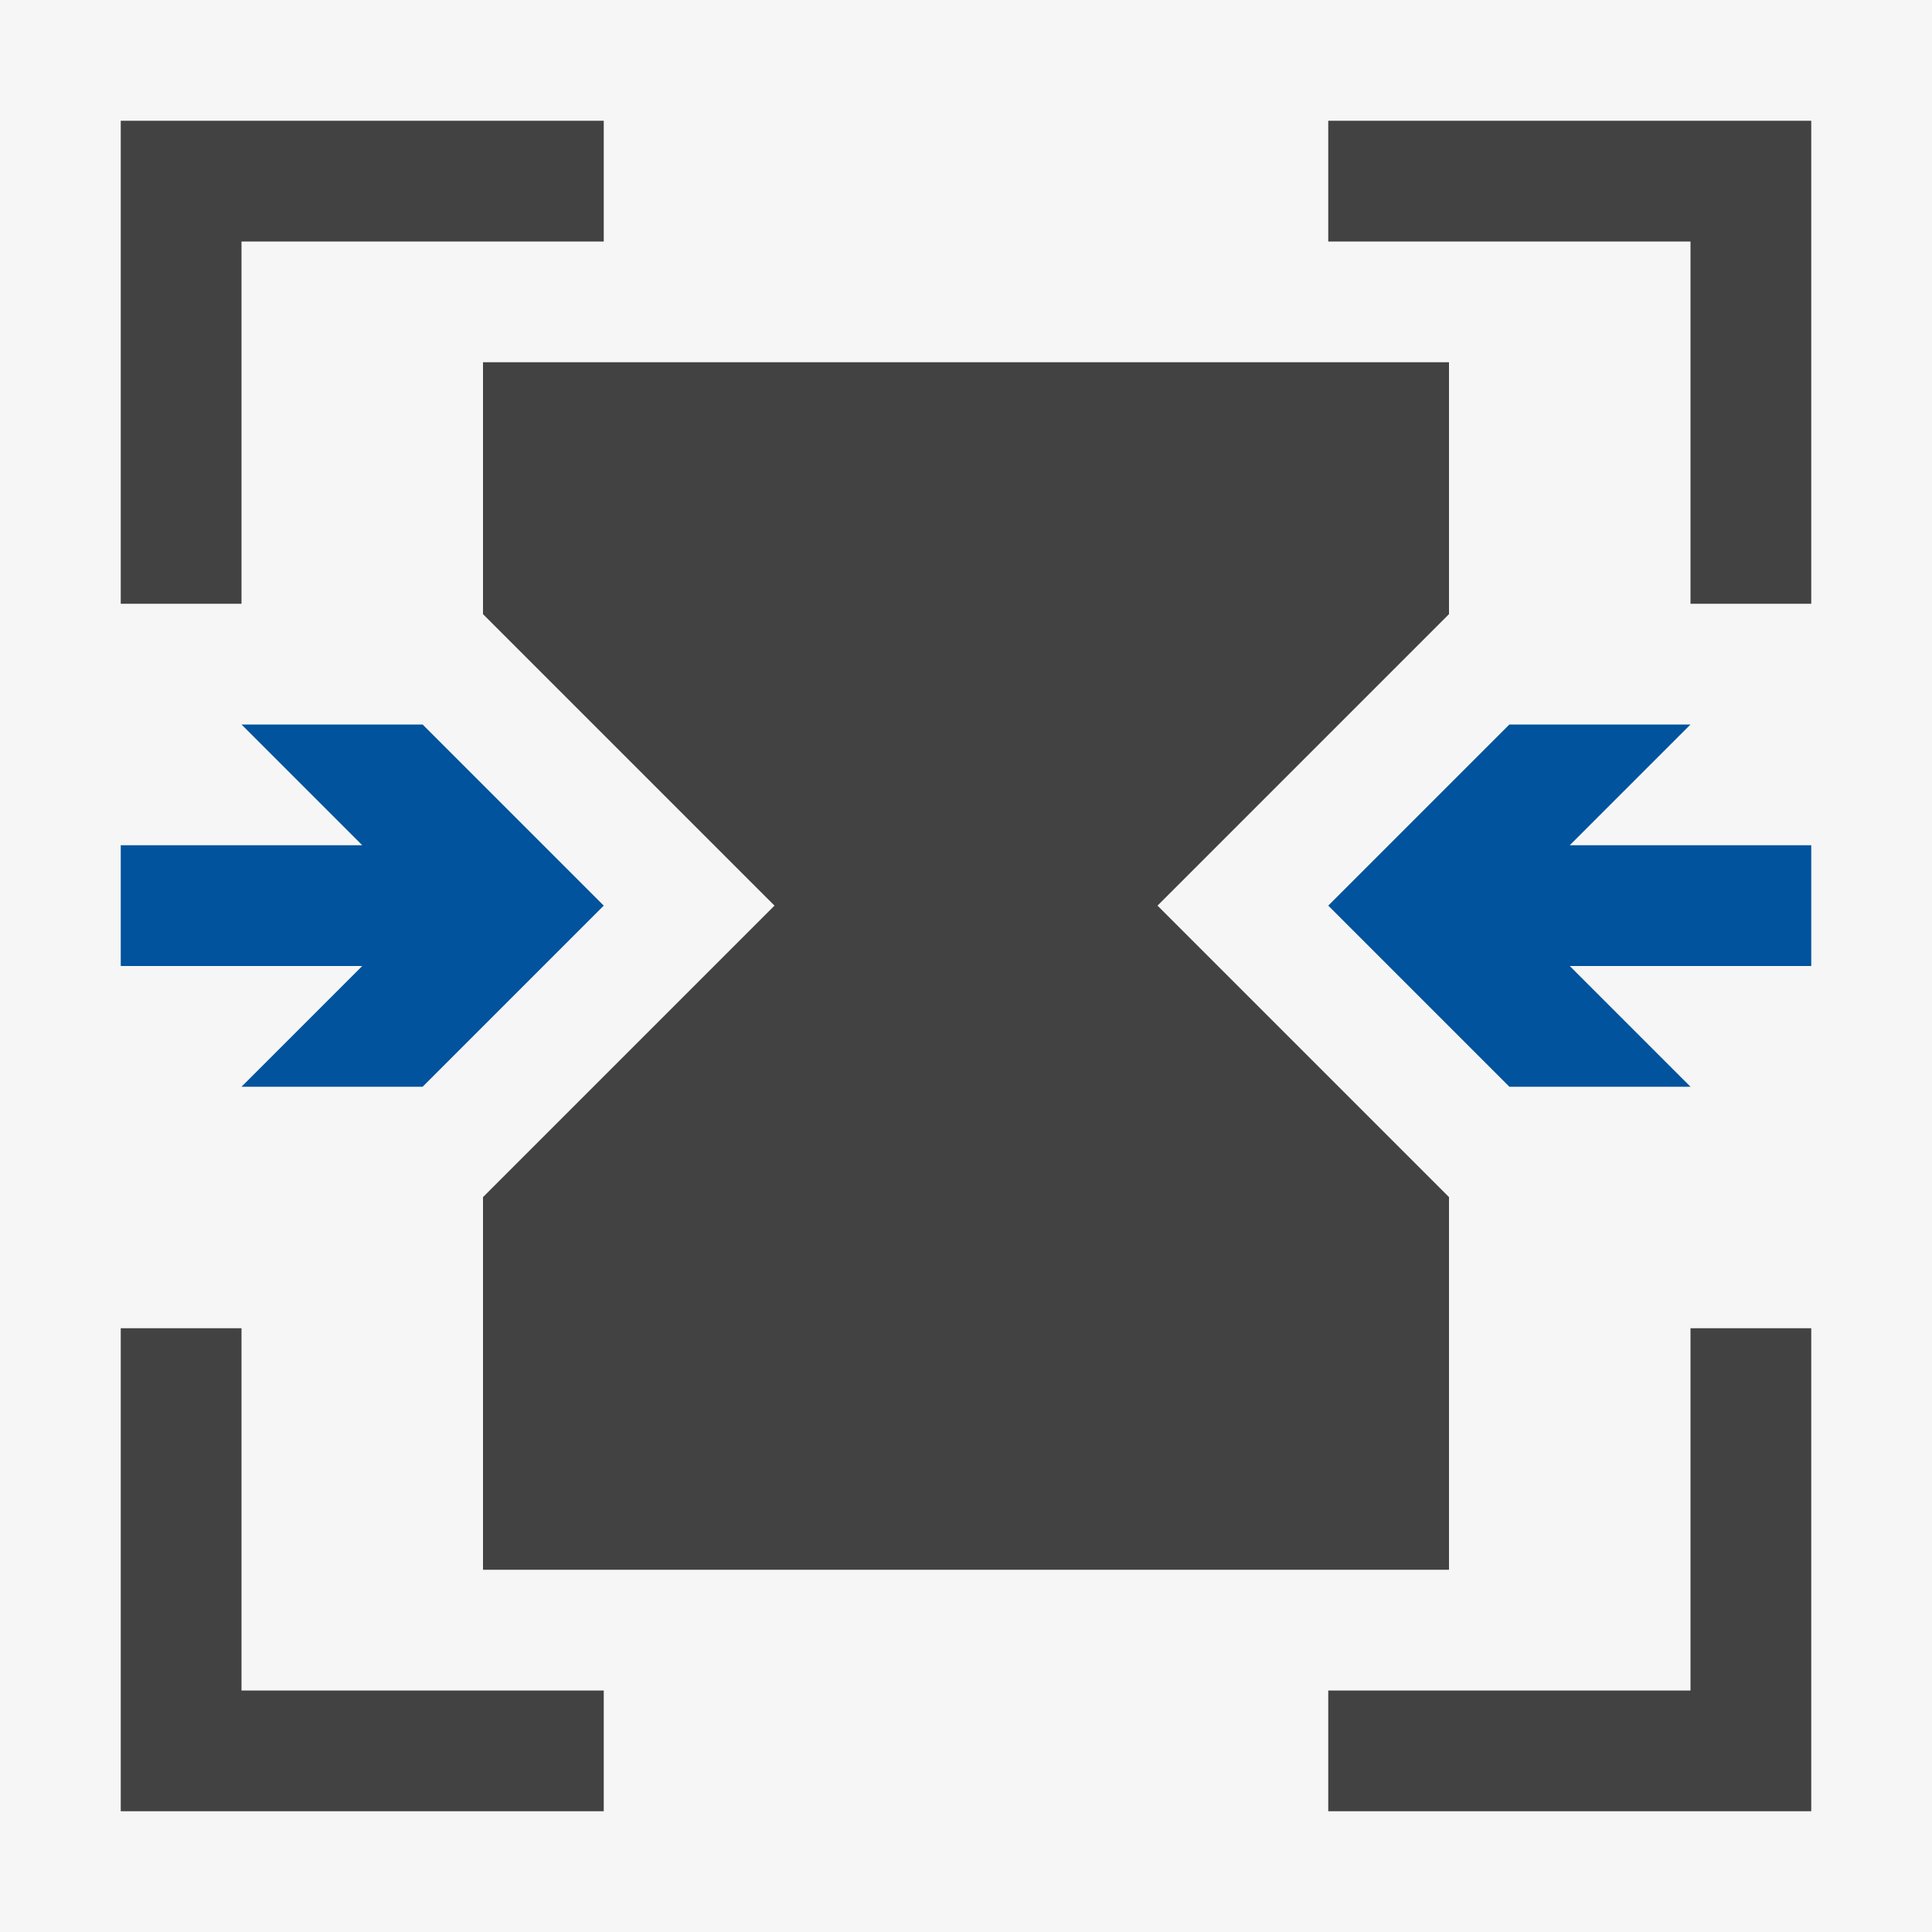
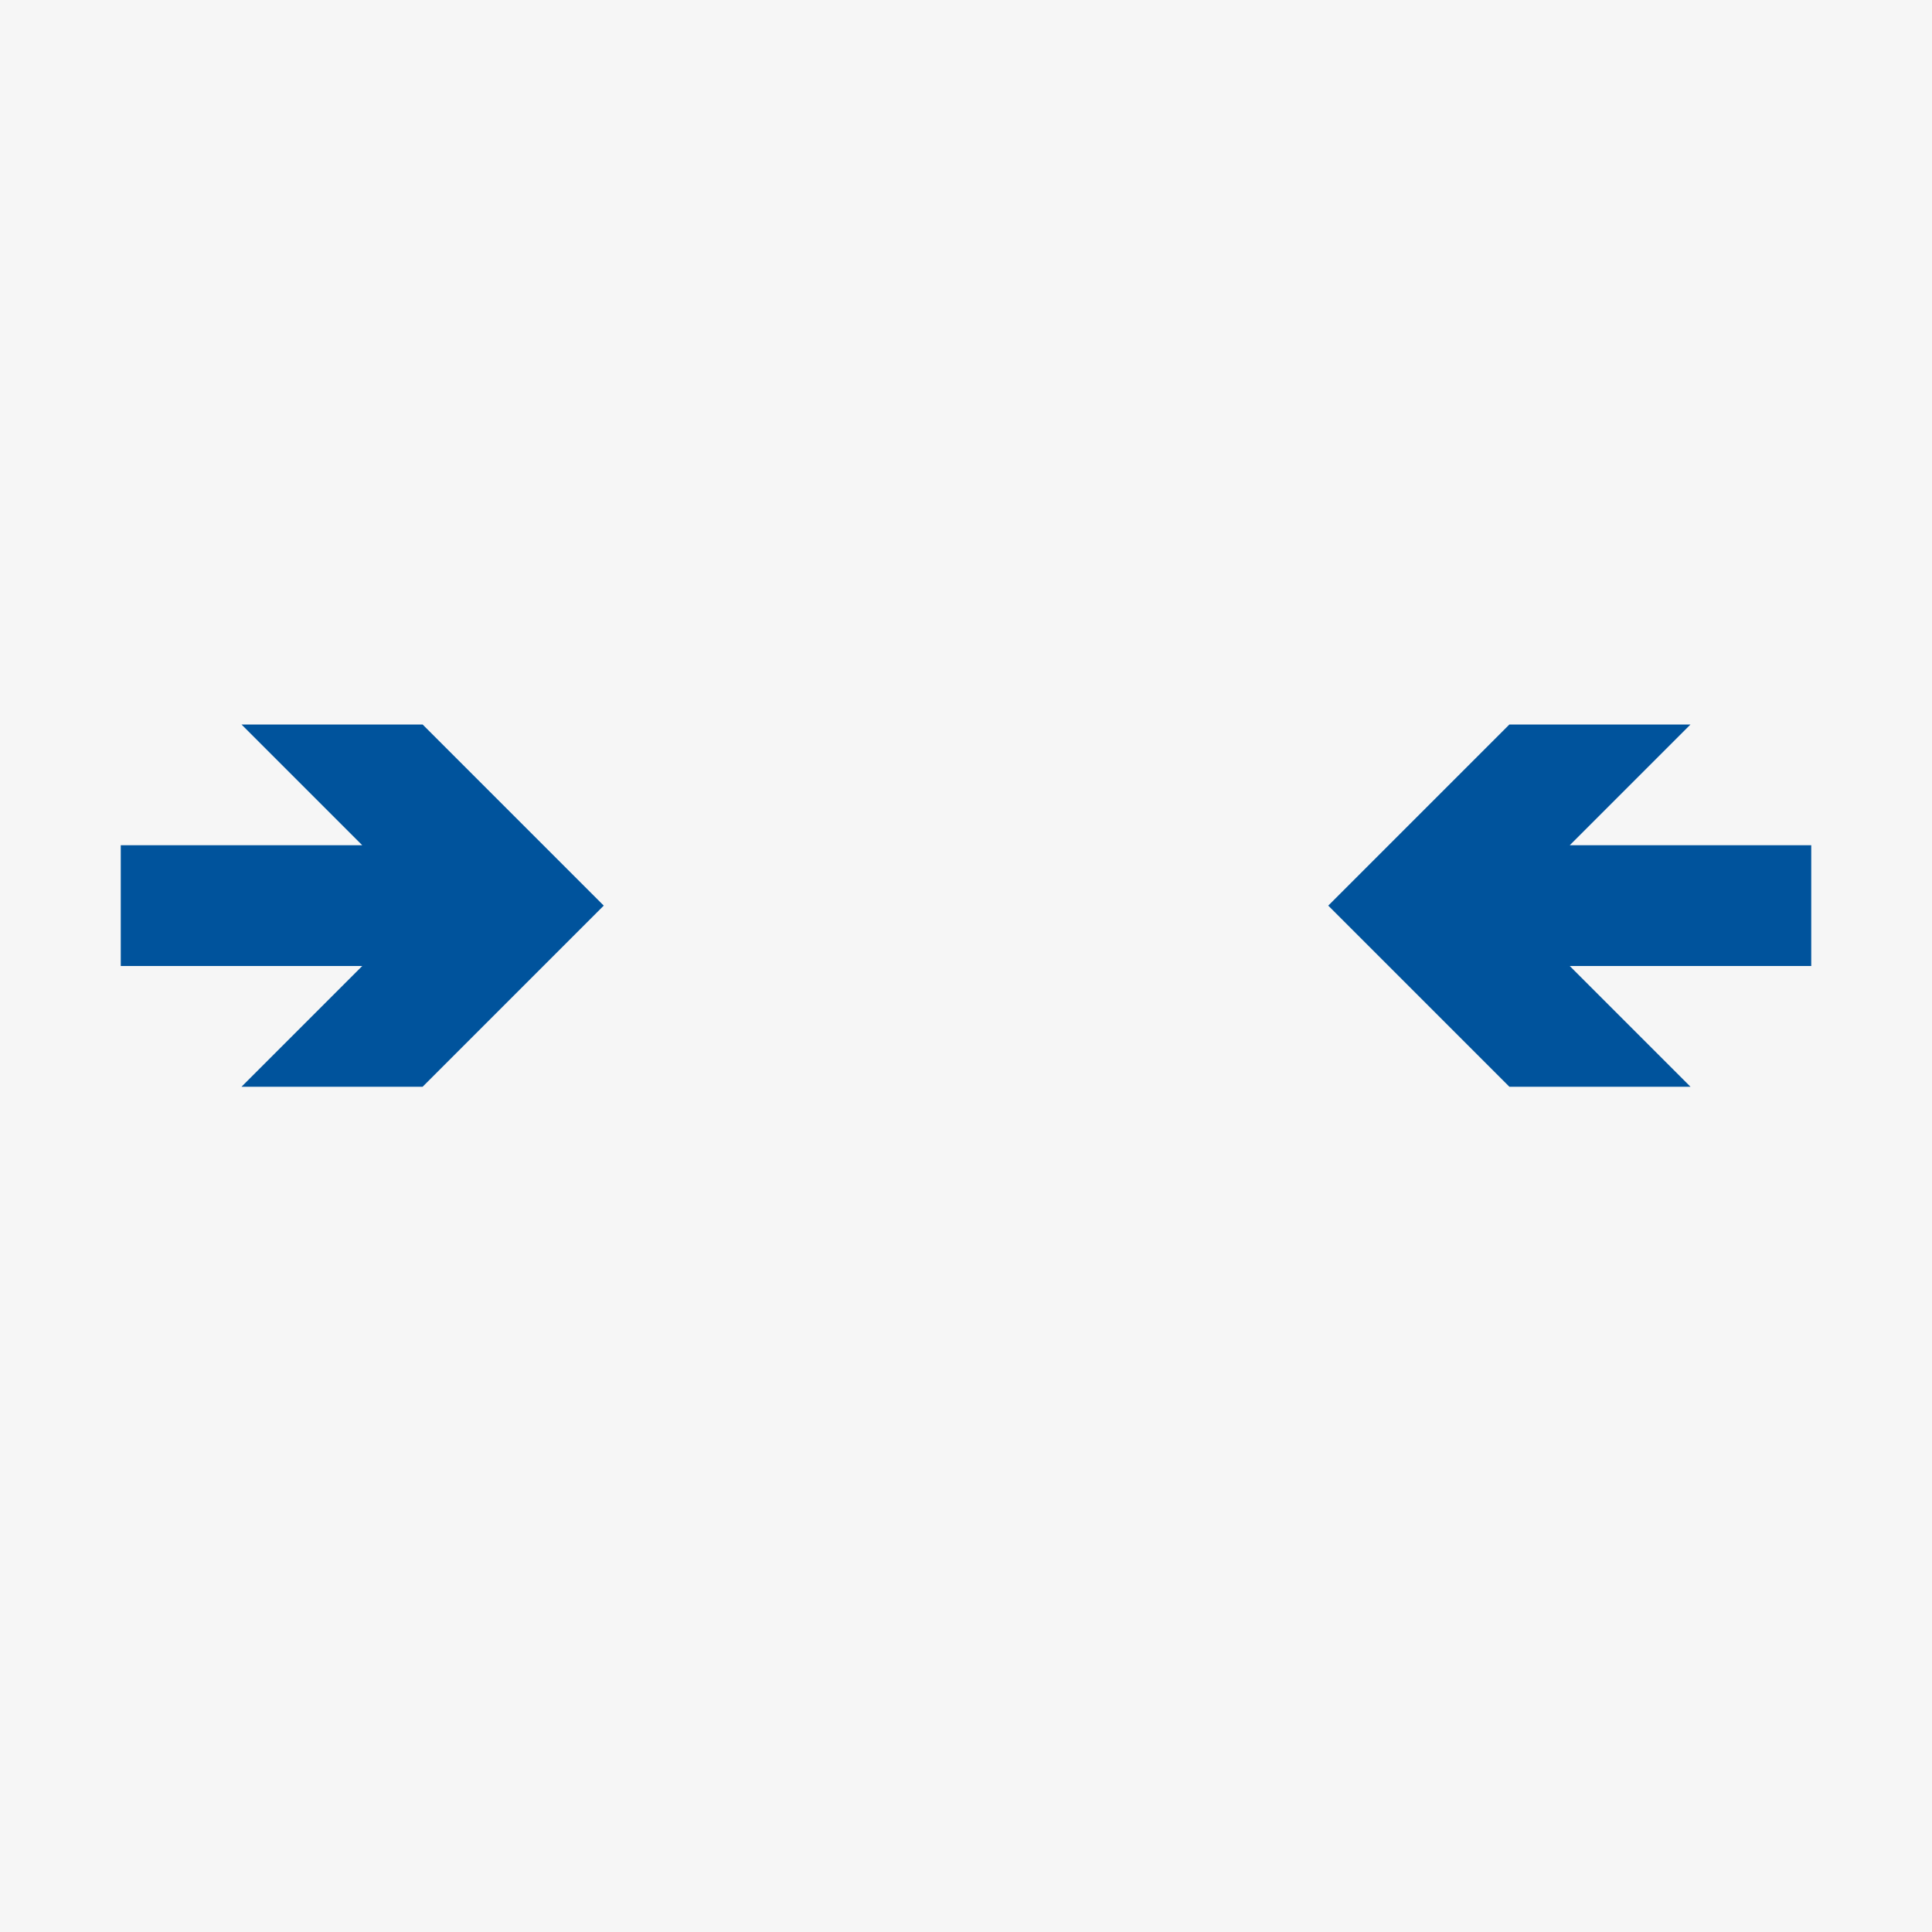
<svg xmlns="http://www.w3.org/2000/svg" viewBox="0 0 16 16">
  <style>.icon-vs-out{fill:#f6f6f6}.icon-vs-bg{fill:#424242}.icon-vs-action-blue{fill:#00539c}</style>
  <path class="icon-vs-out" d="M16 16H0V0h16v16z" id="outline" />
-   <path class="icon-vs-bg" d="M2 5H1V1h4v1H2v3zm9-4v1h3v3h1V1h-4zM2 11H1v4h4v-1H2v-3zm12 3h-3v1h4v-4h-1v3zM4 5.086L6.414 7.5 4 9.914V13h8V9.914L9.586 7.5 12 5.086V3H4v2.086z" id="iconBg" />
  <path class="icon-vs-action-blue" d="M13 7h2v1h-2l1 1h-1.5L11 7.5 12.5 6H14l-1 1zM2 9h1.5L5 7.5 3.5 6H2l1 1H1v1h2L2 9z" id="colorAction" />
</svg>